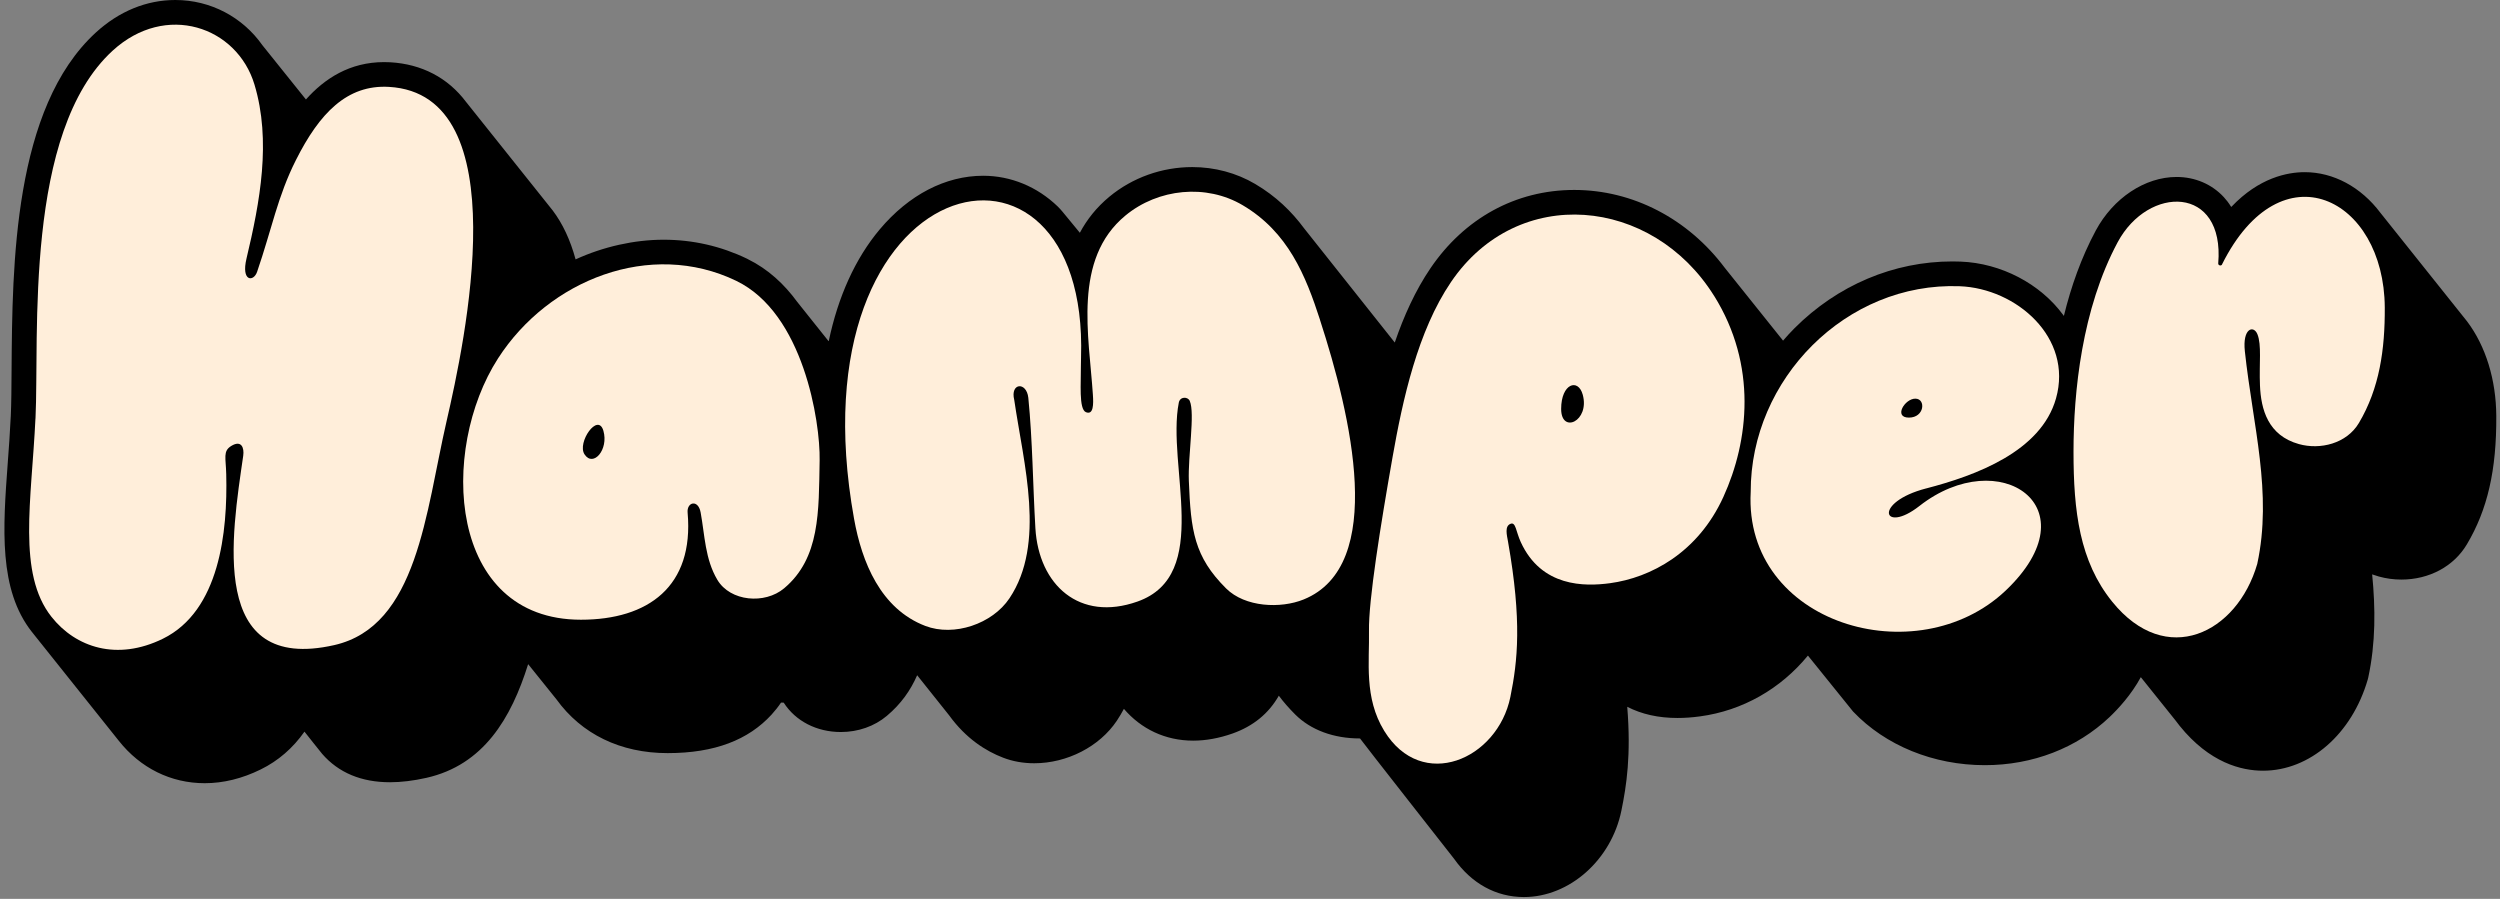
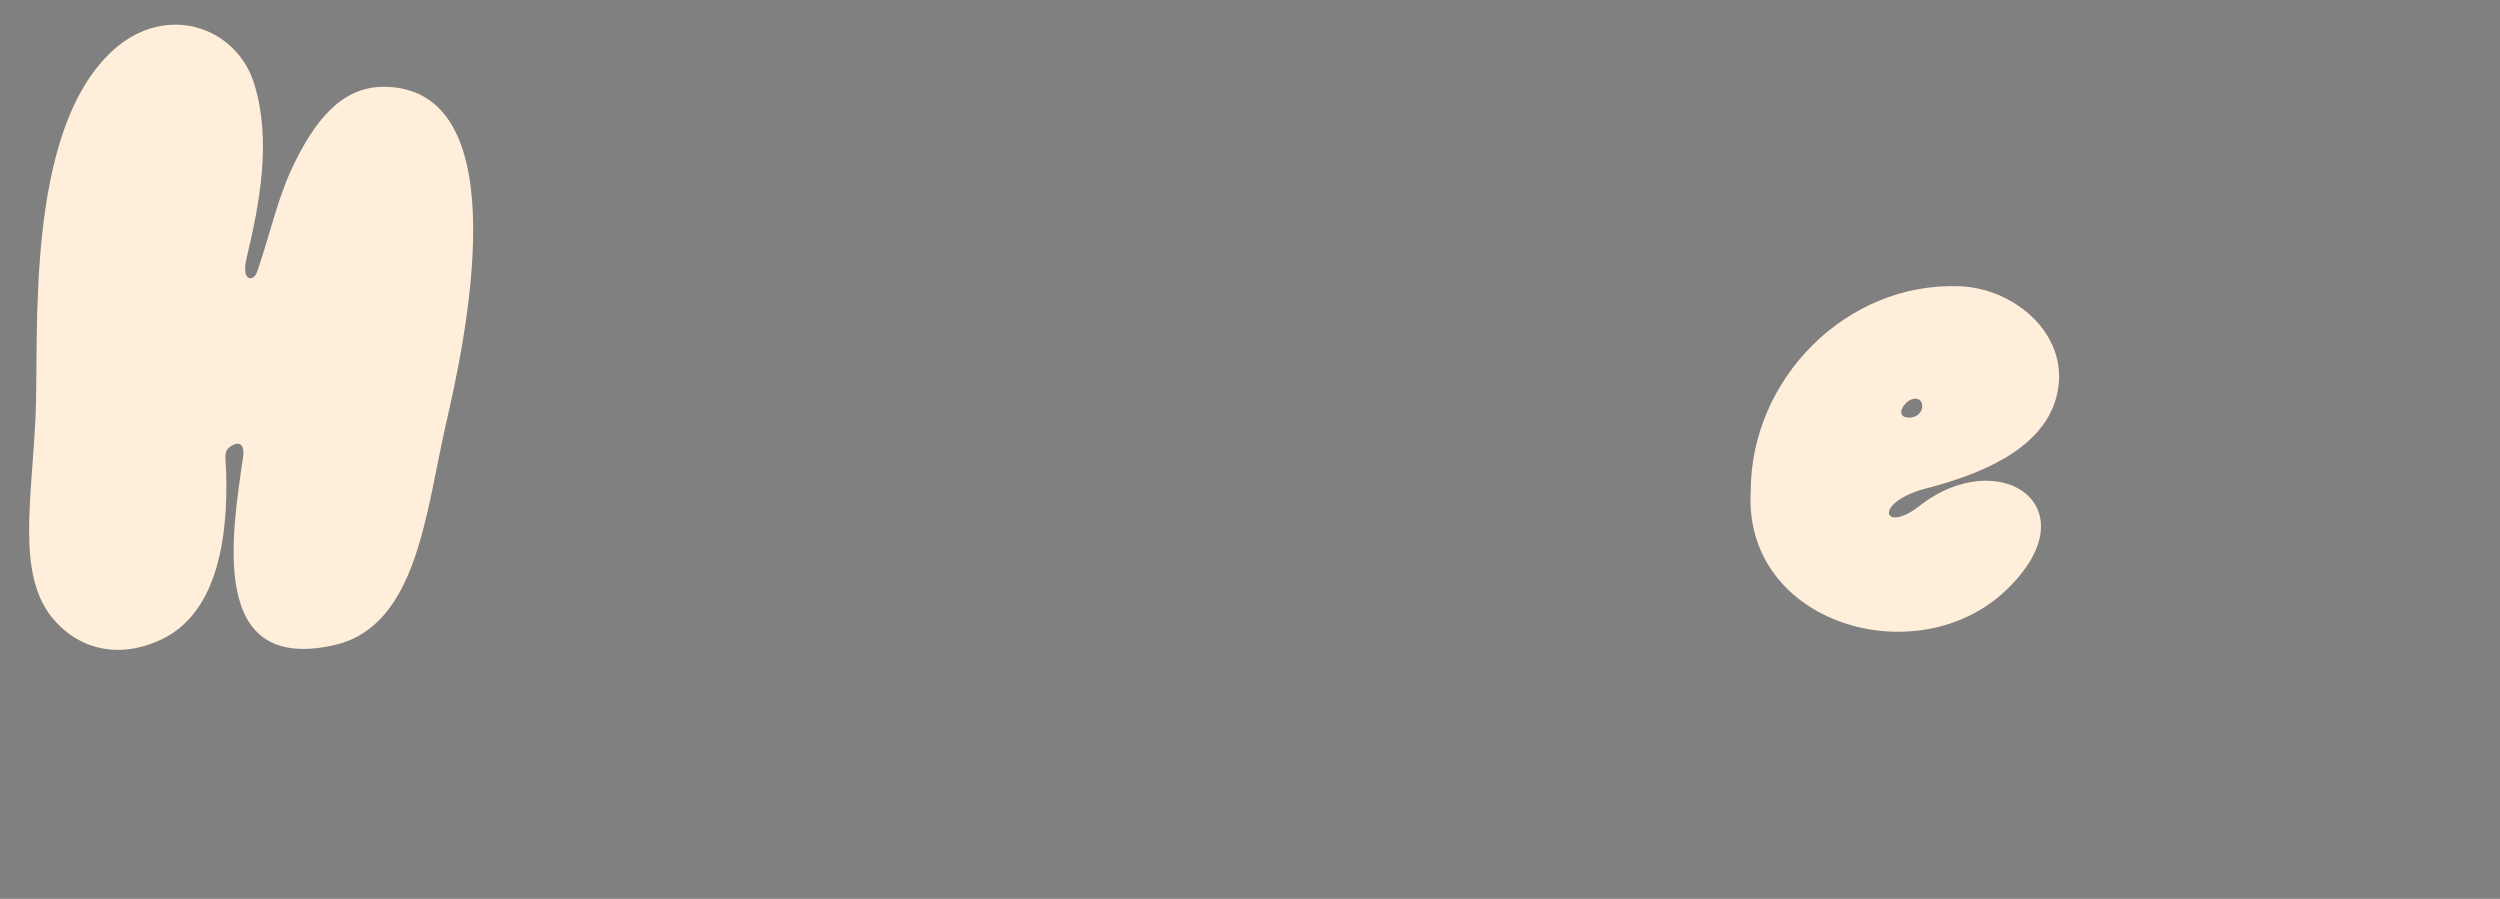
<svg xmlns="http://www.w3.org/2000/svg" width="89" height="32" viewBox="0 0 89 32" fill="none">
  <rect x="0" y="0" width="89" height="32" fill="#808080" stroke="none" />
  <g clip-path="url(#clip0_439_90)">
-     <path d="M11.471 26.84C12.053 27.509 12.866 27.849 13.886 27.848C14.284 27.848 14.719 27.795 15.182 27.691C17.213 27.231 18.196 25.579 18.802 23.644L19.808 24.895C20.704 26.135 22.088 26.811 23.768 26.811C25.448 26.811 26.643 26.338 27.465 25.443C27.59 25.306 27.704 25.163 27.805 25.012L27.9 25.014C28.319 25.669 29.072 26.06 29.934 26.06C30.549 26.06 31.13 25.856 31.57 25.486C32.079 25.059 32.419 24.57 32.65 24.04H32.652L33.79 25.467C34.392 26.298 35.101 26.74 35.712 26.974C36.055 27.106 36.427 27.172 36.818 27.172C37.99 27.172 39.145 26.578 39.76 25.657C39.852 25.519 39.935 25.378 40.011 25.235C40.62 25.948 41.481 26.367 42.477 26.367C42.929 26.367 43.401 26.281 43.878 26.113C44.616 25.851 45.166 25.401 45.526 24.767C45.691 24.989 45.885 25.211 46.112 25.438C46.663 25.987 47.478 26.289 48.408 26.289C48.411 26.289 48.414 26.289 48.417 26.289C48.452 26.352 51.763 30.57 51.763 30.57C52.385 31.452 53.259 31.935 54.251 31.935C55.873 31.935 57.365 30.612 57.722 28.857C57.904 27.966 58.07 26.891 57.93 25.162C58.442 25.426 59.042 25.561 59.721 25.56C59.975 25.56 60.237 25.542 60.522 25.503C62.038 25.299 63.392 24.52 64.359 23.342H64.365L65.97 25.331C67.124 26.544 68.835 27.24 70.662 27.24C72.36 27.24 73.936 26.632 75.099 25.529C75.399 25.244 75.872 24.738 76.213 24.107L77.442 25.64C77.492 25.706 77.542 25.773 77.595 25.839C78.662 27.16 79.798 27.437 80.564 27.437C82.231 27.437 83.73 26.131 84.293 24.187C84.299 24.167 84.303 24.148 84.308 24.128C84.579 22.872 84.566 21.646 84.449 20.448C84.526 20.475 84.605 20.501 84.687 20.524C84.945 20.596 85.215 20.633 85.487 20.633C86.482 20.633 87.355 20.163 87.822 19.377C88.556 18.143 88.879 16.735 88.868 14.811C88.861 13.518 88.492 12.322 87.829 11.442C87.829 11.442 84.762 7.602 84.741 7.574C84.05 6.656 83.069 6.129 82.049 6.129C81.435 6.129 80.425 6.323 79.44 7.361H79.427C79.343 7.225 79.254 7.111 79.168 7.018C78.74 6.555 78.142 6.3 77.486 6.3C76.361 6.3 75.232 7.049 74.609 8.208C74.092 9.172 73.727 10.211 73.474 11.248C73.468 11.238 73.461 11.228 73.454 11.219C72.634 10.098 71.233 9.367 69.797 9.313C69.7 9.309 69.603 9.307 69.507 9.307C67.416 9.307 65.422 10.15 63.889 11.68C63.745 11.823 63.609 11.974 63.477 12.127L61.401 9.533C60.091 7.787 58.13 6.762 56.042 6.762C53.954 6.762 52.128 7.778 50.925 9.549C50.389 10.338 49.979 11.244 49.654 12.194L46.424 8.126C45.983 7.53 45.424 6.985 44.684 6.549C44.018 6.156 43.243 5.948 42.445 5.948C41.365 5.948 40.317 6.322 39.496 7.001C39.032 7.385 38.691 7.821 38.443 8.287L37.832 7.545C37.777 7.479 37.719 7.413 37.657 7.353C36.923 6.644 35.985 6.257 34.999 6.257C33.66 6.257 32.353 6.935 31.319 8.166C30.446 9.205 29.837 10.561 29.504 12.14L29.494 12.142L28.381 10.747C27.922 10.118 27.345 9.58 26.624 9.226C26.616 9.221 26.606 9.217 26.597 9.211C25.665 8.762 24.666 8.534 23.626 8.534C22.585 8.534 21.479 8.781 20.491 9.234C20.303 8.542 20.031 7.962 19.676 7.492L16.588 3.624C15.943 2.767 15.011 2.281 13.894 2.217C13.82 2.213 13.746 2.211 13.674 2.211C12.453 2.211 11.559 2.794 10.891 3.541L9.343 1.612C8.641 0.615 7.504 0 6.242 0C5.217 0 4.24 0.4 3.413 1.157C0.476 3.846 0.438 9.451 0.412 13.16C0.408 13.803 0.405 14.361 0.384 14.812C0.382 14.826 0.382 14.84 0.381 14.855C0.355 15.411 0.315 15.96 0.275 16.491C0.105 18.804 -0.056 20.989 1.138 22.5L4.226 26.368C4.998 27.345 6.086 27.882 7.288 27.882C7.95 27.882 8.62 27.718 9.28 27.393C9.907 27.085 10.426 26.634 10.839 26.047C10.863 26.076 10.885 26.107 10.91 26.136C10.91 26.136 11.397 26.754 11.471 26.84Z" fill="black" />
    <path d="M1.264 14.898C1.403 11.97 0.842 4.706 4.01 1.804C5.904 0.069 8.438 0.946 9.059 3.01C9.662 5.014 9.256 7.189 8.776 9.201C8.578 10.029 9.027 10.044 9.153 9.677C9.675 8.156 9.885 6.987 10.533 5.702C11.373 4.03 12.355 3.007 13.847 3.093C18.457 3.357 16.549 12.17 15.897 15C15.151 18.237 14.866 22.294 11.898 22.966C7.407 23.982 8.25 19.057 8.659 16.223C8.698 15.953 8.603 15.647 8.229 15.878C7.932 16.063 8.04 16.293 8.054 16.882C8.106 18.939 7.818 21.746 5.8 22.738C4.167 23.54 2.696 23.052 1.831 21.957C0.612 20.415 1.123 17.825 1.262 14.898H1.263H1.264Z" fill="#FFEEDA" />
-     <path d="M26.215 10.001C28.601 11.152 29.203 15.005 29.179 16.388C29.146 18.211 29.2 19.865 27.914 20.944C27.228 21.521 25.998 21.415 25.538 20.642C25.099 19.905 25.091 19.052 24.943 18.244C24.855 17.764 24.445 17.872 24.479 18.249C24.713 20.883 23.071 22.062 20.681 22.062C15.94 22.062 15.626 16.027 17.73 12.759C19.53 9.964 23.154 8.521 26.215 10H26.215V10.001ZM21.481 15.336C21.288 14.667 20.534 15.757 20.809 16.175C21.12 16.647 21.674 16.005 21.481 15.336Z" fill="#FFEEDA" />
-     <path d="M46.993 11.393C48.094 14.783 49.379 20.137 46.41 21.341C45.591 21.673 44.325 21.621 43.648 20.947C42.509 19.812 42.393 18.889 42.323 17.123C42.287 16.222 42.549 14.719 42.355 14.272C42.287 14.116 42.009 14.11 41.965 14.334C41.525 16.584 43.163 20.47 40.495 21.415C38.43 22.146 36.98 20.826 36.86 18.807C36.769 17.253 36.761 15.704 36.608 14.16C36.544 13.574 35.954 13.629 36.107 14.238C36.442 16.525 37.239 19.352 35.937 21.299C35.328 22.212 33.962 22.674 32.941 22.283C31.349 21.674 30.68 20.01 30.404 18.467C28.135 5.848 38.778 3.521 38.485 12.725C38.48 12.824 38.48 12.921 38.48 13.019C38.487 13.613 38.398 14.57 38.66 14.674C38.931 14.782 38.93 14.392 38.907 14.055C38.771 11.958 38.184 9.23 40.062 7.676C41.232 6.707 42.945 6.541 44.237 7.304C45.857 8.26 46.481 9.808 46.994 11.39H46.993V11.393Z" fill="#FFEEDA" />
-     <path d="M61.018 10.525C62.568 13.002 62.256 15.708 61.353 17.689C60.449 19.676 58.763 20.567 57.315 20.762C56.413 20.884 54.873 20.903 54.138 19.295C53.966 18.919 53.964 18.575 53.776 18.647C53.559 18.732 53.643 19.041 53.686 19.285C54.185 22.115 54.028 23.537 53.769 24.812C53.315 27.039 50.62 28.207 49.278 26.019C48.553 24.837 48.757 23.547 48.736 22.466C48.715 21.385 49.15 18.689 49.574 16.28C49.936 14.222 50.472 11.783 51.656 10.04C54.035 6.535 58.821 7.012 61.018 10.527V10.524V10.525ZM56.346 14.052C56.182 13.452 55.577 13.656 55.577 14.558C55.577 15.46 56.602 14.995 56.346 14.052Z" fill="#FFEEDA" />
    <path d="M68.577 17.386C66.65 17.888 67.034 19.029 68.33 18.014C71.183 15.778 74.527 18.056 71.403 21.023C68.246 24.018 62.073 22.223 62.325 17.511C62.317 13.498 65.722 10.037 69.765 10.19C71.782 10.266 73.804 12.018 73.194 14.183C72.66 16.078 70.33 16.93 68.577 17.387V17.386ZM67.957 14.867C68.516 14.867 68.568 14.196 68.189 14.192C67.811 14.187 67.399 14.867 67.957 14.867Z" fill="#FFEEDA" />
-     <path d="M79.106 9.409C81.206 5.199 84.877 7.044 84.898 10.947C84.906 12.434 84.713 13.82 83.976 15.06C83.54 15.793 82.599 16.022 81.84 15.809C80.742 15.502 80.49 14.58 80.455 13.718C80.422 12.93 80.52 12.279 80.363 11.896C80.228 11.568 79.827 11.68 79.917 12.507C80.202 15.156 80.904 17.548 80.358 20.076C79.641 22.547 77.115 23.797 75.195 21.421C74.03 19.98 73.817 18.199 73.817 16.079C73.817 13.96 74.114 11 75.389 8.623C76.482 6.586 79.204 6.587 78.969 9.379C78.964 9.448 79.072 9.482 79.108 9.412H79.106V9.409Z" fill="#FFEEDA" />
  </g>
  <defs>
    <clipPath id="clip0_439_90">
      <rect width="88.862" height="32" fill="white" transform="translate(0.069)" />
    </clipPath>
  </defs>
</svg>